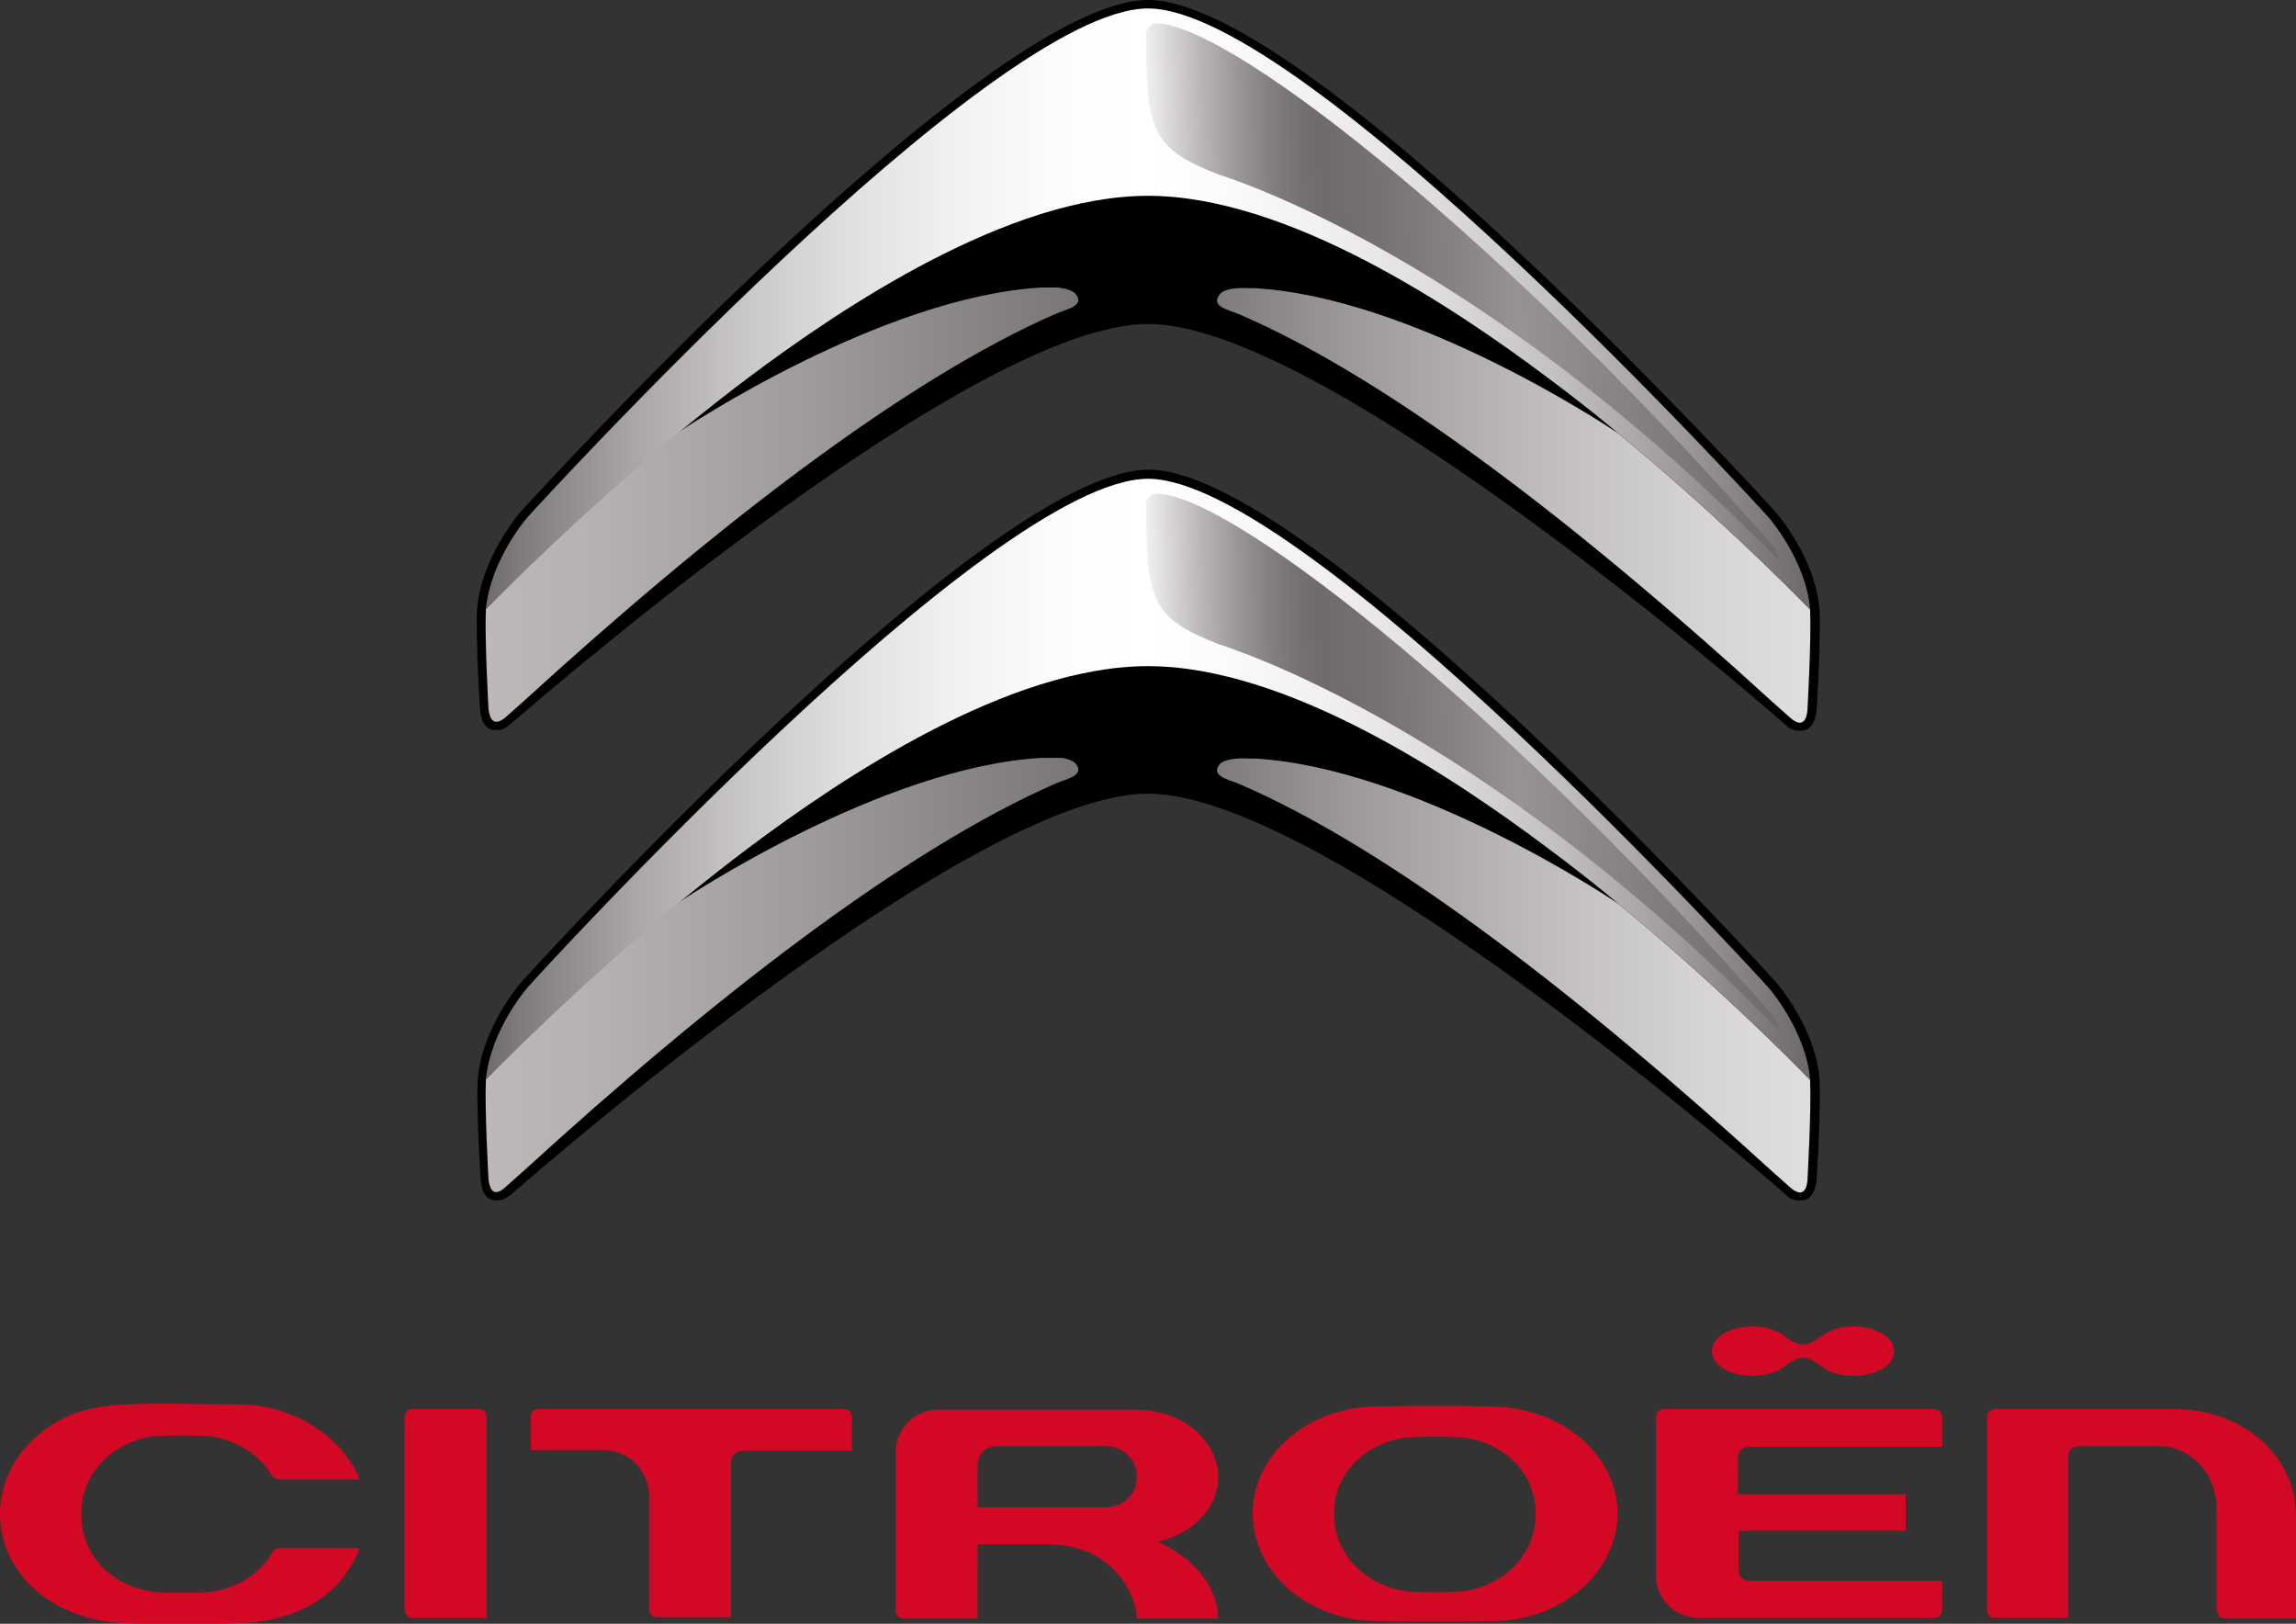
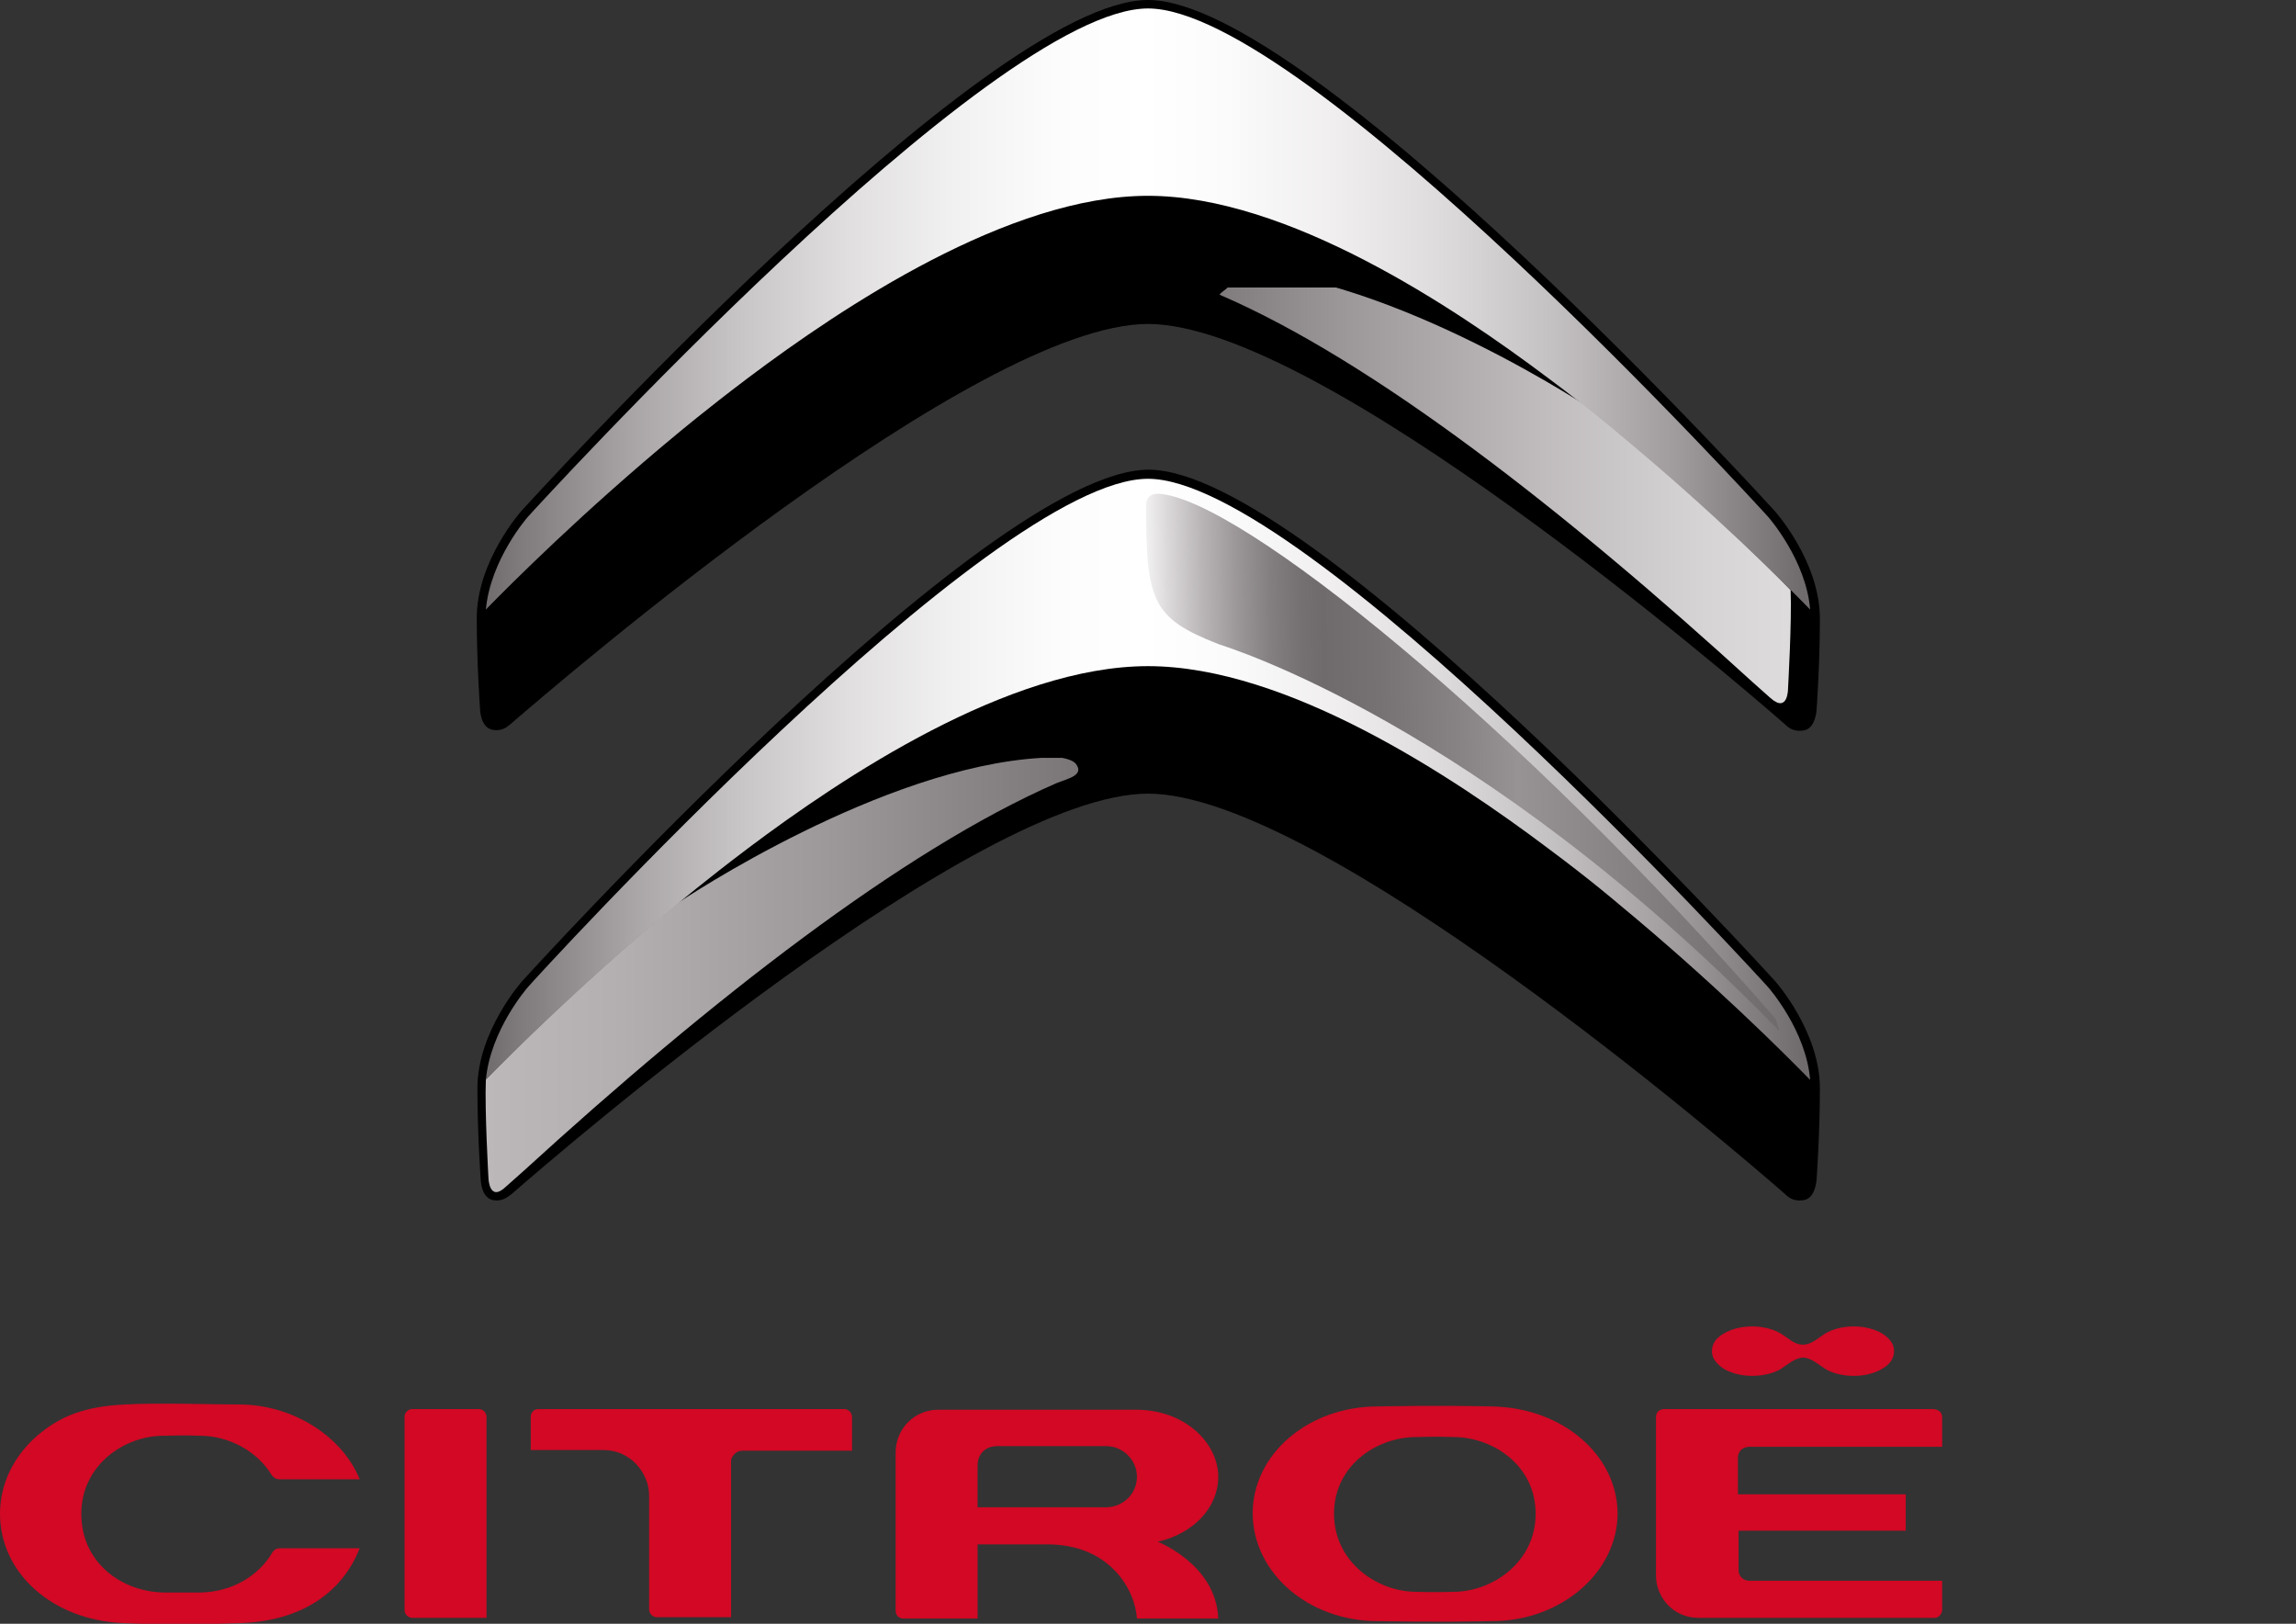
<svg xmlns="http://www.w3.org/2000/svg" xmlns:xlink="http://www.w3.org/1999/xlink" version="1.1" id="Layer_1" x="0px" y="0px" width="353px" height="249.6px" viewBox="0 0 353 249.6" style="enable-background:new 0 0 353 249.6;" xml:space="preserve">
  <rect x="0" y="0" width="353" height="249.6" fill="#333333" stroke="none" />
  <style type="text/css">
	.st0{fill:#D20824;}
	.st1{clip-path:url(#SVGID_2_);fill:url(#SVGID_3_);}
	.st2{clip-path:url(#SVGID_5_);fill:url(#SVGID_6_);}
	.st3{clip-path:url(#SVGID_8_);fill:url(#SVGID_9_);}
	.st4{clip-path:url(#SVGID_11_);fill:url(#SVGID_12_);}
	.st5{clip-path:url(#SVGID_14_);fill:url(#SVGID_15_);}
	.st6{clip-path:url(#SVGID_17_);fill:url(#SVGID_18_);}
	.st7{clip-path:url(#SVGID_20_);fill:url(#SVGID_21_);}
	.st8{clip-path:url(#SVGID_23_);fill:url(#SVGID_24_);}
</style>
  <g>
    <g>
      <path class="st0" d="M229.4,216.2c-8.7-0.2-17.5,0-17.6,0c-10.6,0-19.2,7.3-19.2,16.4c0,9.2,8.6,16.6,19.2,16.6    c0.1,0,8.9,0.2,17.6,0c10.6,0,19.3-7.5,19.3-16.6C248.6,223.6,240.2,216.4,229.4,216.2 M223.4,244.7c0,0-3.2,0.1-5.6,0    c-6.1,0-12.7-4.6-12.7-12c0-7.4,6.5-11.8,12.7-11.8c0.1,0,3.1-0.1,5.6,0c6.2,0,12.7,4.4,12.7,11.8    C236.1,240.1,229.5,244.7,223.4,244.7" />
-       <path class="st0" d="M342.2,248.8H353V233c0-9.2-8.2-16.4-18.7-16.4h-27.3c-0.4,0-1.5,0.1-1.5,1.2v29.7c0,0.8,0.6,1.2,1.1,1.2H318    v-24.8c0-1.1,0.8-1.6,1.6-1.6h12.6c3.5,0,8.6,3.1,8.6,9.9v15.3C340.9,247.5,340.9,248.8,342.2,248.8" />
      <path class="st0" d="M114.1,223H131v-5.1c0-0.7-0.5-1.3-1.2-1.3h-47c-0.8,0-1.2,0.6-1.2,1.2v5.1h11.2c4.2,0,7,3.6,7,7v17.5    c0,0.6,0.5,1.2,1.2,1.2h11.4v-24.1C112.5,223.8,113.2,223,114.1,223" />
      <path class="st0" d="M62.2,247.5c0,0.7,0.6,1.2,1.2,1.2h11.4v-30.9c0-0.7-0.6-1.2-1.2-1.2H63.4c-0.7,0-1.2,0.6-1.2,1.2V247.5z" />
      <path class="st0" d="M174.8,248.8h12.5c-0.3-8.3-9.3-11.8-9.3-11.8h0c5.6-1.3,9.3-5.3,9.3-10c0-5-4.9-10.3-12.7-10.3h-30.3    c-3.7,0-6.6,2.9-6.6,6.6v24.3c0,0.7,0.5,1.2,1.2,1.2h11.4v-11.4h10.7C170.6,237.4,174.5,244.3,174.8,248.8 M150.3,231.7v-6.4    c0-1.8,1.2-3,3-3h16.8c2.5,0,4.7,2.1,4.7,4.7c0,2.6-2.1,4.7-4.8,4.7H150.3z" />
      <path class="st0" d="M43,227.4h12.3c-2.7-6.7-10.4-11.5-18.5-11.5c-4.5,0-12.4-0.3-17.6,0c-6.1,0.3-9.9,1.7-13.6,4.9    C2,224,0,228.2,0,232.7c0,9.2,8.2,16.4,19,16.8c7.4,0.3,8.2,0.3,18,0c9-0.3,15.5-4.4,18.3-11.5H43c-0.5,0-0.8,0.2-1.1,0.6    c-2.2,3.8-6.4,6.1-11,6.2c-1.6,0-3.7,0-5.7,0c-6.4-0.1-12.7-4.5-12.7-12.1c0-7.4,6.5-12,12.7-12c0.7,0,3.2-0.1,5.5,0    c4.5,0,8.9,2.4,11.1,6.1C42,227,42.3,227.4,43,227.4" />
      <path class="st0" d="M298.7,243H269c-1,0-1.7-0.7-1.7-1.6v-6.1H293v-5.6h-25.8V224c0,0,0-1.6,1.9-1.6h29.5v-4.5    c0-1.3-1.4-1.3-1.4-1.3h-41.3c-0.1,0-1.3,0-1.3,1.3v24.3c0,3.2,2.5,6.5,6.6,6.5h36.2c0.9,0,1.2-0.9,1.2-1.2V243z" />
      <path class="st0" d="M289.4,205c-1.2-0.7-2.7-1.1-4.4-1.1c-1.7,0-3.2,0.4-4.4,1.1c-1.1,0.7-2.1,1.7-3.4,1.7c-1.4,0-2.2-1-3.4-1.7    c-1.2-0.7-2.7-1.1-4.4-1.1c-1.7,0-3.2,0.4-4.4,1.1c-1.2,0.7-1.8,1.6-1.8,2.7c0,1,0.6,1.9,1.8,2.7c1.2,0.7,2.7,1.1,4.4,1.1    c1.7,0,3.2-0.4,4.3-1c1.1-0.7,2.3-1.8,3.5-1.8c1.2,0,2.3,1,3.4,1.7c1.1,0.7,2.7,1.1,4.4,1.1c1.8,0,3.2-0.4,4.4-1.1    c1.2-0.7,1.8-1.6,1.8-2.7C291.2,206.6,290.6,205.8,289.4,205" />
      <path d="M176.5,49.8c26.4,0,90,54.6,98,61.6c0.5,0.5,1.3,1.1,2.7,0.9c2-0.2,2.1-3.3,2.1-3.3s0.5-6.9,0.5-13.9    c0-8.8-6.9-16.5-6.9-16.5S201.5,0,176.5,0c-25,0-96.3,78.5-96.3,78.5s-6.9,7.7-6.9,16.5c0,7,0.5,13.9,0.5,13.9s0,3,2,3.3    c1.4,0.2,2.1-0.4,2.7-0.9C86.5,104.4,150.1,49.8,176.5,49.8" />
      <path d="M176.5,122c26.4,0,90,54.6,98,61.6c0.5,0.5,1.3,1.1,2.7,0.9c2-0.2,2.1-3.3,2.1-3.3s0.5-6.9,0.5-13.9    c0-8.8-6.9-16.5-6.9-16.5s-71.3-78.6-96.3-78.6c-25,0-96.3,78.6-96.3,78.6s-6.9,7.7-6.9,16.5c0,7,0.5,13.9,0.5,13.9s0,3,2,3.3    c1.4,0.2,2.1-0.5,2.7-0.9C86.5,176.7,150.1,122,176.5,122" />
    </g>
    <g>
      <defs>
-         <path id="SVGID_1_" d="M160.1,44.2c-24.5,1.4-54.9,21.6-56,22.4c-14.4,11.9-25.6,23.1-29.4,27c-0.2,4.8,0.4,15.2,0.4,15.2     c0,0,0.1,3.7,2.7,1.4l2.7-2.4c28.8-26.3,58.3-49.3,81.9-59.6c1.7-0.7,4.4-1.2,3-3c-0.7-0.8-2.7-1.1-4.3-1.1     C160.8,44.2,160.4,44.2,160.1,44.2" />
-       </defs>
+         </defs>
      <clipPath id="SVGID_2_">
        <use xlink:href="#SVGID_1_" style="overflow:visible;" />
      </clipPath>
      <linearGradient id="SVGID_3_" gradientUnits="userSpaceOnUse" x1="-127.04" y1="554.506" x2="-122.786" y2="554.506" gradientTransform="matrix(47.745 0 0 -47.745 6140.266 26553.549)">
        <stop offset="0" style="stop-color:#BCB8BA" />
        <stop offset="9.489123e-02" style="stop-color:#B4B0B2" />
        <stop offset="0.257" style="stop-color:#9D999B" />
        <stop offset="0.465" style="stop-color:#777274" />
        <stop offset="0.5" style="stop-color:#6F6A6C" />
        <stop offset="0.651" style="stop-color:#9C9799" />
        <stop offset="0.805" style="stop-color:#C1BDBF" />
        <stop offset="0.925" style="stop-color:#D6D4D5" />
        <stop offset="0.994" style="stop-color:#DEDCDD" />
        <stop offset="1" style="stop-color:#DEDCDD" />
      </linearGradient>
      <rect x="74.5" y="44.2" class="st1" width="92.4" height="68.4" />
    </g>
    <g>
      <defs>
-         <path id="SVGID_4_" d="M187.5,45.3c-1.4,1.8,1.3,2.3,3,3c23.7,10.2,53.2,33.3,82,59.6l2.7,2.4c2.7,2.4,2.7-1.4,2.7-1.4     c0-0.1,0.6-10.4,0.4-15.2c-3.8-3.9-15-15.1-29.4-27c-1.1-0.8-31.4-21-56-22.4c-0.3,0-0.7,0-1,0C190.1,44.2,188.1,44.4,187.5,45.3     " />
+         <path id="SVGID_4_" d="M187.5,45.3c23.7,10.2,53.2,33.3,82,59.6l2.7,2.4c2.7,2.4,2.7-1.4,2.7-1.4     c0-0.1,0.6-10.4,0.4-15.2c-3.8-3.9-15-15.1-29.4-27c-1.1-0.8-31.4-21-56-22.4c-0.3,0-0.7,0-1,0C190.1,44.2,188.1,44.4,187.5,45.3     " />
      </defs>
      <clipPath id="SVGID_5_">
        <use xlink:href="#SVGID_4_" style="overflow:visible;" />
      </clipPath>
      <linearGradient id="SVGID_6_" gradientUnits="userSpaceOnUse" x1="-127.041" y1="554.51" x2="-122.787" y2="554.51" gradientTransform="matrix(47.745 0 0 -47.745 6140.091 26553.631)">
        <stop offset="0" style="stop-color:#BCB8BA" />
        <stop offset="9.489123e-02" style="stop-color:#B4B0B2" />
        <stop offset="0.257" style="stop-color:#9D999B" />
        <stop offset="0.465" style="stop-color:#777274" />
        <stop offset="0.5" style="stop-color:#6F6A6C" />
        <stop offset="0.651" style="stop-color:#9C9799" />
        <stop offset="0.805" style="stop-color:#C1BDBF" />
        <stop offset="0.925" style="stop-color:#D6D4D5" />
        <stop offset="0.994" style="stop-color:#DEDCDD" />
        <stop offset="1" style="stop-color:#DEDCDD" />
      </linearGradient>
      <rect x="186.1" y="44.2" class="st2" width="92.4" height="68.4" />
    </g>
    <g>
      <defs>
        <path id="SVGID_7_" d="M160.1,116.5c-24.5,1.4-54.9,21.6-56,22.4c-14.4,11.9-25.6,23.1-29.4,27c-0.2,4.8,0.4,15.2,0.4,15.2     c0,0,0.1,3.8,2.7,1.3l2.7-2.4c28.8-26.3,58.3-49.3,81.9-59.6c1.7-0.7,4.4-1.2,3-3c-0.7-0.8-2.7-1.1-4.4-1.1     C160.8,116.5,160.4,116.5,160.1,116.5" />
      </defs>
      <clipPath id="SVGID_8_">
        <use xlink:href="#SVGID_7_" style="overflow:visible;" />
      </clipPath>
      <linearGradient id="SVGID_9_" gradientUnits="userSpaceOnUse" x1="-127.04" y1="553.348" x2="-122.786" y2="553.348" gradientTransform="matrix(47.745 0 0 -47.745 6140.266 26570.549)">
        <stop offset="0" style="stop-color:#BCB8BA" />
        <stop offset="9.489123e-02" style="stop-color:#B4B0B2" />
        <stop offset="0.257" style="stop-color:#9D999B" />
        <stop offset="0.465" style="stop-color:#777274" />
        <stop offset="0.5" style="stop-color:#6F6A6C" />
        <stop offset="0.651" style="stop-color:#9C9799" />
        <stop offset="0.805" style="stop-color:#C1BDBF" />
        <stop offset="0.925" style="stop-color:#D6D4D5" />
        <stop offset="0.994" style="stop-color:#DEDCDD" />
        <stop offset="1" style="stop-color:#DEDCDD" />
      </linearGradient>
      <rect x="74.5" y="116.5" class="st3" width="92.4" height="68.4" />
    </g>
    <g>
      <defs>
        <path id="SVGID_10_" d="M187.5,117.5c-1.4,1.8,1.3,2.3,3,3c23.7,10.2,53.2,33.3,82,59.6l2.7,2.4c2.7,2.4,2.7-1.3,2.7-1.3     c0-0.1,0.6-10.4,0.4-15.2c-3.8-3.9-15-15.1-29.4-27c-1.1-0.8-31.4-21-56-22.4c-0.3,0-0.7,0-1,0     C190.2,116.5,188.2,116.7,187.5,117.5" />
      </defs>
      <clipPath id="SVGID_11_">
        <use xlink:href="#SVGID_10_" style="overflow:visible;" />
      </clipPath>
      <linearGradient id="SVGID_12_" gradientUnits="userSpaceOnUse" x1="-127.041" y1="553.352" x2="-122.787" y2="553.352" gradientTransform="matrix(47.745 0 0 -47.745 6140.091 26570.631)">
        <stop offset="0" style="stop-color:#BCB8BA" />
        <stop offset="9.489123e-02" style="stop-color:#B4B0B2" />
        <stop offset="0.257" style="stop-color:#9D999B" />
        <stop offset="0.465" style="stop-color:#777274" />
        <stop offset="0.5" style="stop-color:#6F6A6C" />
        <stop offset="0.651" style="stop-color:#9C9799" />
        <stop offset="0.805" style="stop-color:#C1BDBF" />
        <stop offset="0.925" style="stop-color:#D6D4D5" />
        <stop offset="0.994" style="stop-color:#DEDCDD" />
        <stop offset="1" style="stop-color:#DEDCDD" />
      </linearGradient>
-       <rect x="186.1" y="116.5" class="st4" width="92.4" height="68.4" />
    </g>
    <g>
      <defs>
        <path id="SVGID_13_" d="M81.2,79.4c-0.1,0.1-5.8,6.6-6.5,14.3c3.8-3.9,15-15.1,29.4-27c0,0,4.4-3.7,10.9-8.6     c14.5-10.9,40.1-28,61.5-28c21.4,0,47,17.1,61.5,28c6.6,4.9,10.9,8.6,10.9,8.6c14.4,11.9,25.6,23.1,29.4,27     c-0.6-7.6-6.4-14.2-6.5-14.3c-0.9-1-71.2-78.1-95.3-78.1C152.4,1.3,82,78.5,81.2,79.4" />
      </defs>
      <clipPath id="SVGID_14_">
        <use xlink:href="#SVGID_13_" style="overflow:visible;" />
      </clipPath>
      <linearGradient id="SVGID_15_" gradientUnits="userSpaceOnUse" x1="-127.055" y1="555.036" x2="-122.803" y2="555.036" gradientTransform="matrix(47.602 0 0 -47.602 6122.707 26468.1)">
        <stop offset="0" style="stop-color:#6F6A6C" />
        <stop offset="2.679697e-02" style="stop-color:#7F7A7C" />
        <stop offset="0.112" style="stop-color:#A9A5A7" />
        <stop offset="0.196" style="stop-color:#C9C6C8" />
        <stop offset="0.278" style="stop-color:#E1DFE0" />
        <stop offset="0.357" style="stop-color:#F2F1F1" />
        <stop offset="0.433" style="stop-color:#FCFCFC" />
        <stop offset="0.5" style="stop-color:#FFFFFF" />
        <stop offset="0.563" style="stop-color:#FBFBFB" />
        <stop offset="0.639" style="stop-color:#F1EFF0" />
        <stop offset="0.722" style="stop-color:#DFDCDE" />
        <stop offset="0.81" style="stop-color:#C4C1C2" />
        <stop offset="0.901" style="stop-color:#A19C9E" />
        <stop offset="0.995" style="stop-color:#726D6F" />
        <stop offset="1" style="stop-color:#6F6A6C" />
      </linearGradient>
      <rect x="74.7" y="1.3" class="st5" width="203.6" height="92.4" />
    </g>
    <g>
      <defs>
        <path id="SVGID_16_" d="M81.2,151.7c-0.1,0.1-5.8,6.6-6.5,14.3c3.8-3.9,15-15.1,29.4-27c0,0,4.4-3.7,10.9-8.6     c14.5-10.9,40.1-28,61.5-28c21.4,0,47,17.1,61.5,28c6.6,4.9,10.9,8.6,10.9,8.6c14.4,11.9,25.6,23.1,29.4,27     c-0.6-7.6-6.4-14.2-6.5-14.3c-0.9-1-71.2-78.1-95.3-78.1C152.4,73.6,82,150.7,81.2,151.7" />
      </defs>
      <clipPath id="SVGID_17_">
        <use xlink:href="#SVGID_16_" style="overflow:visible;" />
      </clipPath>
      <linearGradient id="SVGID_18_" gradientUnits="userSpaceOnUse" x1="-127.055" y1="553.875" x2="-122.803" y2="553.875" gradientTransform="matrix(47.602 0 0 -47.602 6122.707 26485.1)">
        <stop offset="0" style="stop-color:#6F6A6C" />
        <stop offset="2.679697e-02" style="stop-color:#7F7A7C" />
        <stop offset="0.112" style="stop-color:#A9A5A7" />
        <stop offset="0.196" style="stop-color:#C9C6C8" />
        <stop offset="0.278" style="stop-color:#E1DFE0" />
        <stop offset="0.357" style="stop-color:#F2F1F1" />
        <stop offset="0.433" style="stop-color:#FCFCFC" />
        <stop offset="0.5" style="stop-color:#FFFFFF" />
        <stop offset="0.563" style="stop-color:#FBFBFB" />
        <stop offset="0.639" style="stop-color:#F1EFF0" />
        <stop offset="0.722" style="stop-color:#DFDCDE" />
        <stop offset="0.81" style="stop-color:#C4C1C2" />
        <stop offset="0.901" style="stop-color:#A19C9E" />
        <stop offset="0.995" style="stop-color:#726D6F" />
        <stop offset="1" style="stop-color:#6F6A6C" />
      </linearGradient>
      <rect x="74.7" y="73.6" class="st6" width="203.6" height="92.4" />
    </g>
    <g>
      <defs>
-         <path id="SVGID_19_" d="M176.2,5.3c0,14.9,0.9,17.5,11.1,21.5c1.4,0.5,39.8,12.1,85.6,58.8l0.7,0.7l-0.6-1.9     C233.4,39,190.3,4.2,178,3.6c0,0-0.1,0-0.1,0C176.2,3.6,176.2,5.3,176.2,5.3" />
-       </defs>
+         </defs>
      <clipPath id="SVGID_20_">
        <use xlink:href="#SVGID_19_" style="overflow:visible;" />
      </clipPath>
      <linearGradient id="SVGID_21_" gradientUnits="userSpaceOnUse" x1="-130.336" y1="565.068" x2="-126.083" y2="565.068" gradientTransform="matrix(22.51 -0.456 -0.456 -22.51 3368.329 12706.1)">
        <stop offset="0" style="stop-color:#F2F1F1" />
        <stop offset="3.240915e-02" style="stop-color:#DDDADB" />
        <stop offset="9.079889e-02" style="stop-color:#B8B4B6" />
        <stop offset="0.147" style="stop-color:#9A9597" />
        <stop offset="0.198" style="stop-color:#837F80" />
        <stop offset="0.245" style="stop-color:#757072" />
        <stop offset="0.281" style="stop-color:#6F6A6C" />
        <stop offset="0.37" style="stop-color:#767173" />
        <stop offset="0.502" style="stop-color:#888385" />
        <stop offset="0.59" style="stop-color:#979294" />
        <stop offset="1" style="stop-color:#6F6A6C" />
      </linearGradient>
      <polygon class="st7" points="174.5,3.6 273.5,1.6 275.2,86.2 176.2,88.2   " />
    </g>
    <g>
      <defs>
        <path id="SVGID_22_" d="M176.2,77.5c0,14.9,0.9,17.5,11.1,21.5c1.4,0.5,39.8,12.1,85.6,58.8l0.7,0.7l-0.6-1.9     c-39.5-45.3-82.6-80.1-94.9-80.7c0,0-0.1,0-0.1,0C176.2,75.9,176.2,77.5,176.2,77.5" />
      </defs>
      <clipPath id="SVGID_23_">
        <use xlink:href="#SVGID_22_" style="overflow:visible;" />
      </clipPath>
      <linearGradient id="SVGID_24_" gradientUnits="userSpaceOnUse" x1="-130.385" y1="562.613" x2="-126.133" y2="562.613" gradientTransform="matrix(22.51 -0.456 -0.456 -22.51 3368.329 12723.084)">
        <stop offset="0" style="stop-color:#F2F1F1" />
        <stop offset="3.240915e-02" style="stop-color:#DDDADB" />
        <stop offset="9.079889e-02" style="stop-color:#B8B4B6" />
        <stop offset="0.147" style="stop-color:#9A9597" />
        <stop offset="0.198" style="stop-color:#837F80" />
        <stop offset="0.245" style="stop-color:#757072" />
        <stop offset="0.281" style="stop-color:#6F6A6C" />
        <stop offset="0.37" style="stop-color:#767173" />
        <stop offset="0.502" style="stop-color:#888385" />
        <stop offset="0.59" style="stop-color:#979294" />
        <stop offset="1" style="stop-color:#6F6A6C" />
      </linearGradient>
      <polygon class="st8" points="174.5,75.9 273.5,73.9 275.2,158.5 176.2,160.5   " />
    </g>
  </g>
</svg>